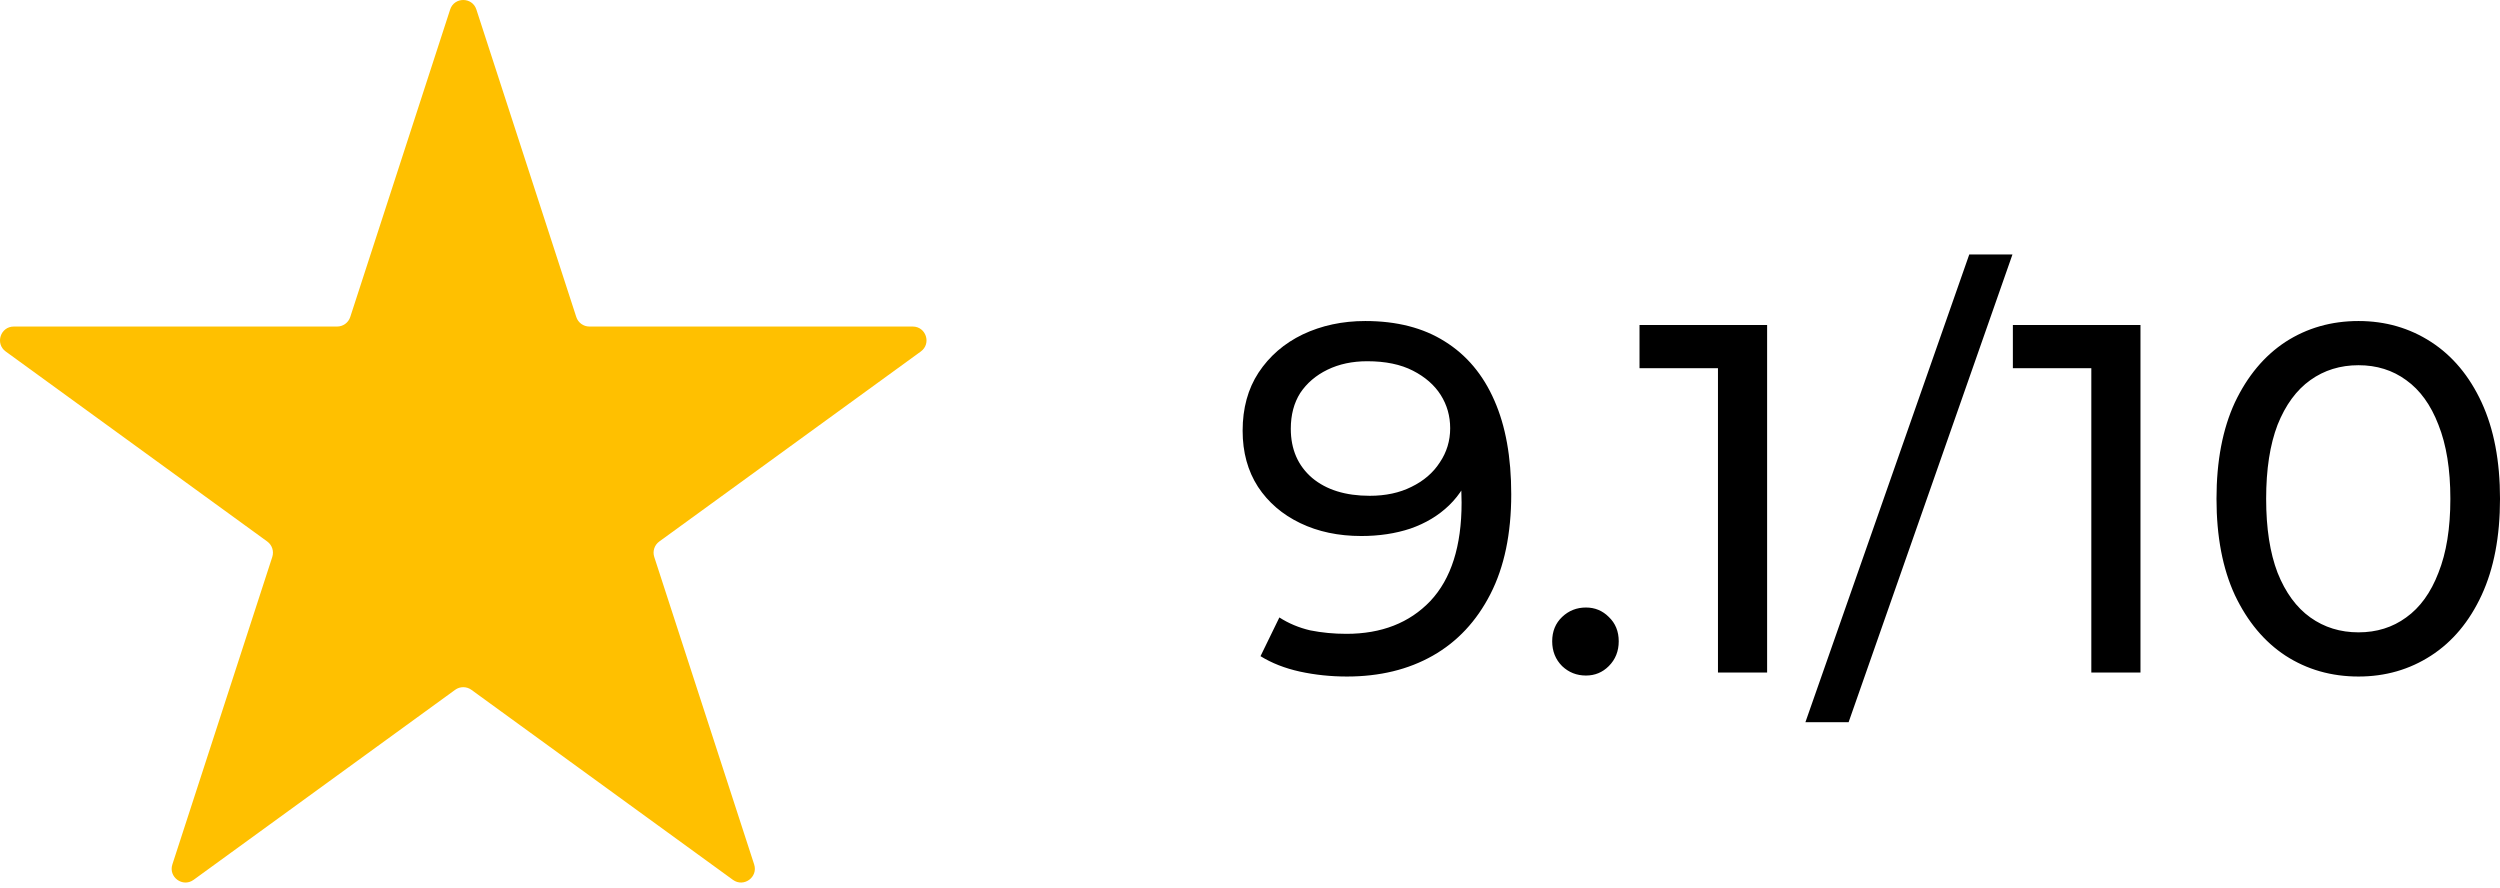
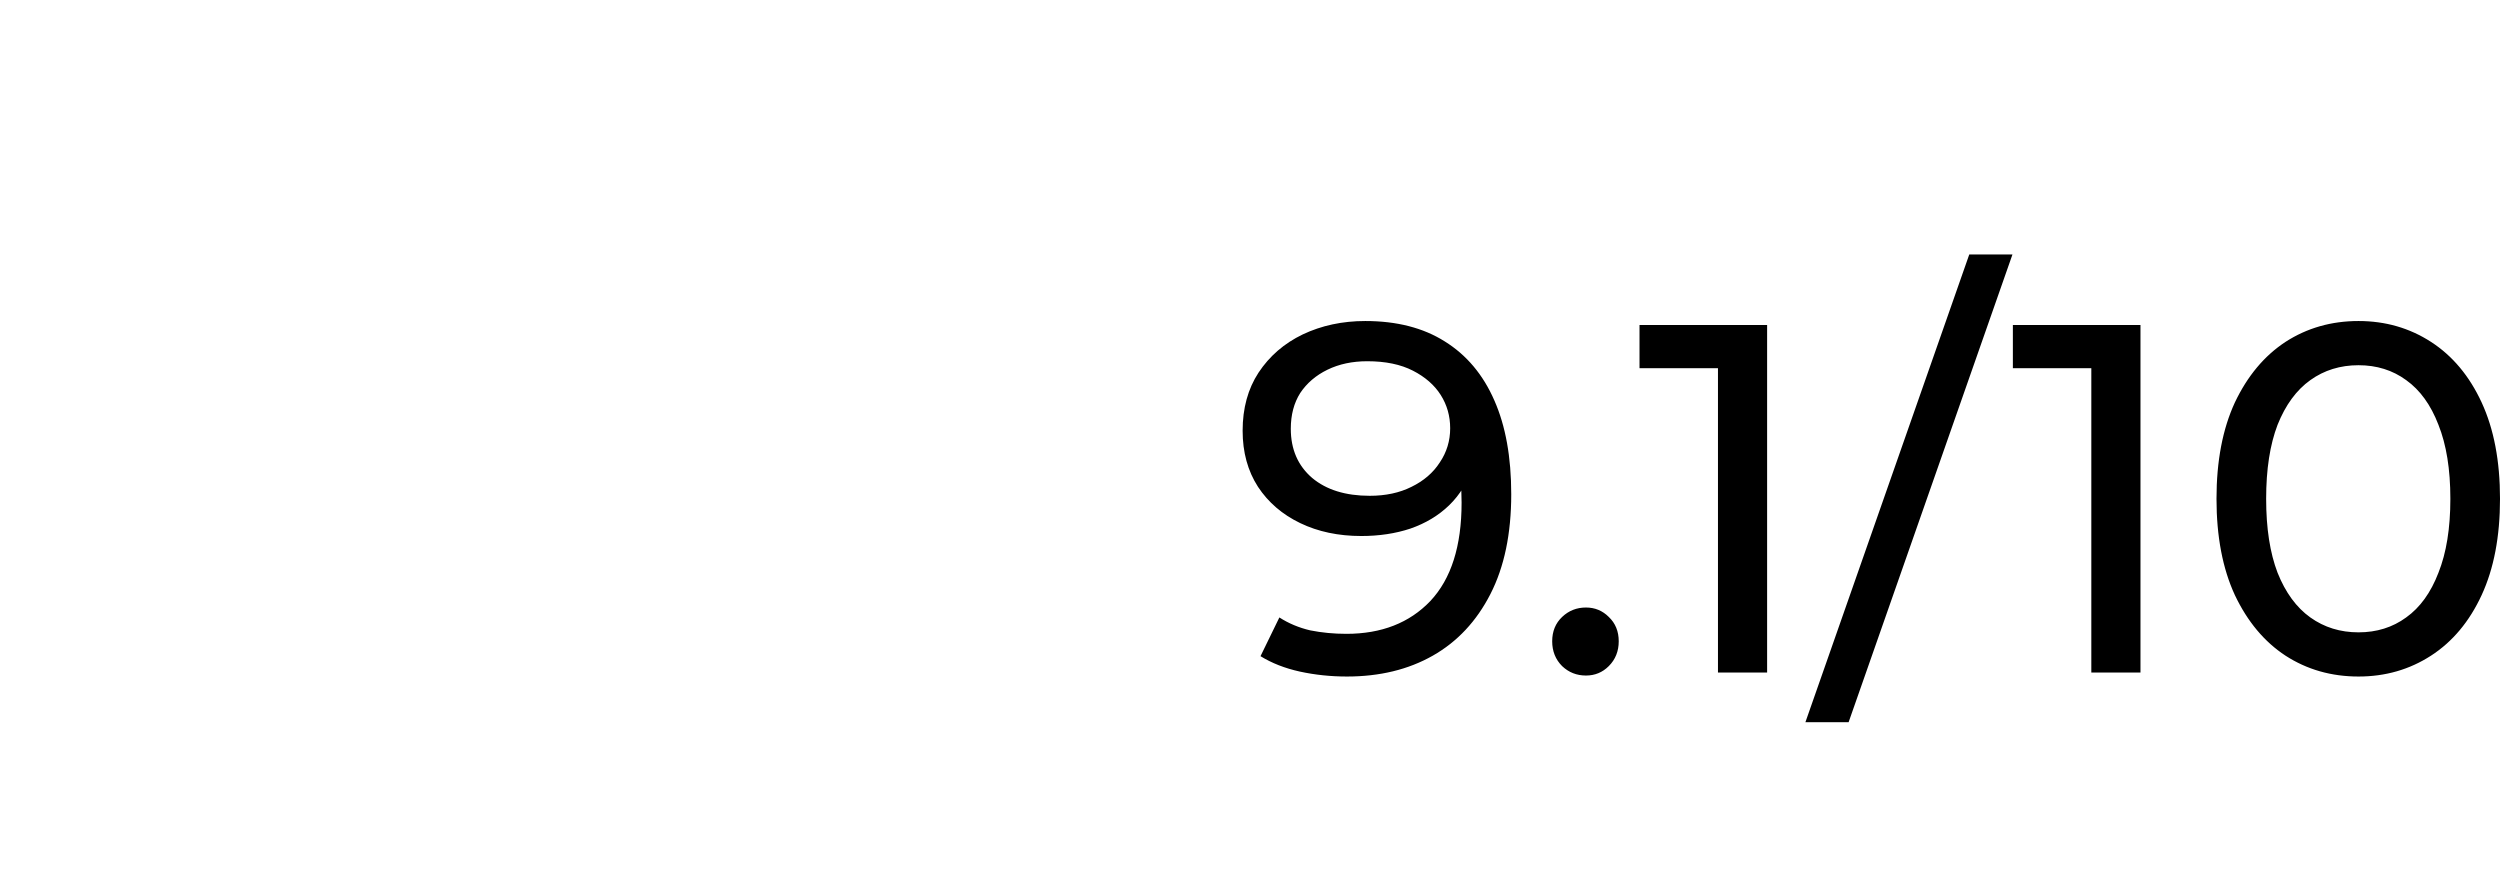
<svg xmlns="http://www.w3.org/2000/svg" width="242" height="86" viewBox="0 0 242 86" fill="none">
  <path d="M132.158 31.075C135.202 31.075 137.765 31.732 139.848 33.046C141.963 34.359 143.565 36.266 144.654 38.765C145.744 41.233 146.288 44.26 146.288 47.849C146.288 51.662 145.616 54.882 144.27 57.51C142.924 60.137 141.066 62.124 138.694 63.469C136.323 64.815 133.552 65.488 130.38 65.488C128.81 65.488 127.288 65.328 125.814 65.007C124.372 64.687 123.106 64.191 122.017 63.518L123.843 59.769C124.74 60.346 125.734 60.762 126.823 61.018C127.944 61.243 129.114 61.355 130.332 61.355C133.728 61.355 136.436 60.297 138.454 58.183C140.473 56.036 141.482 52.864 141.482 48.666C141.482 47.993 141.45 47.192 141.386 46.263C141.322 45.334 141.178 44.421 140.953 43.523L142.54 45.158C142.091 46.632 141.338 47.881 140.281 48.907C139.255 49.9 138.006 50.653 136.532 51.166C135.09 51.646 133.504 51.886 131.773 51.886C129.563 51.886 127.592 51.47 125.862 50.637C124.131 49.804 122.77 48.634 121.776 47.128C120.783 45.59 120.286 43.78 120.286 41.697C120.286 39.518 120.799 37.644 121.824 36.074C122.882 34.472 124.308 33.238 126.102 32.373C127.928 31.508 129.947 31.075 132.158 31.075ZM132.35 34.968C130.908 34.968 129.627 35.241 128.505 35.785C127.384 36.33 126.503 37.083 125.862 38.044C125.253 39.006 124.949 40.159 124.949 41.505C124.949 43.491 125.637 45.078 127.015 46.263C128.393 47.416 130.251 47.993 132.591 47.993C134.129 47.993 135.474 47.705 136.628 47.128C137.813 46.551 138.727 45.766 139.367 44.773C140.04 43.78 140.377 42.674 140.377 41.457C140.377 40.271 140.072 39.198 139.464 38.236C138.855 37.275 137.958 36.49 136.772 35.882C135.586 35.273 134.113 34.968 132.35 34.968ZM153.52 65.392C152.623 65.392 151.854 65.088 151.213 64.479C150.573 63.838 150.252 63.037 150.252 62.076C150.252 61.114 150.573 60.329 151.213 59.721C151.854 59.112 152.623 58.807 153.52 58.807C154.386 58.807 155.122 59.112 155.731 59.721C156.372 60.329 156.693 61.114 156.693 62.076C156.693 63.037 156.372 63.838 155.731 64.479C155.122 65.088 154.386 65.392 153.52 65.392ZM166.299 65.104V33.382L168.365 35.641H158.705V31.46H171.057V65.104H166.299ZM174.763 69.91L190.624 24.635H194.806L178.945 69.91H174.763ZM202.44 65.104V33.382L204.506 35.641H194.846V31.46H207.198V65.104H202.44ZM228.303 65.488C225.676 65.488 223.321 64.815 221.238 63.469C219.187 62.124 217.553 60.169 216.336 57.606C215.15 55.042 214.557 51.934 214.557 48.282C214.557 44.629 215.15 41.521 216.336 38.958C217.553 36.394 219.187 34.44 221.238 33.094C223.321 31.748 225.676 31.075 228.303 31.075C230.899 31.075 233.238 31.748 235.32 33.094C237.403 34.44 239.037 36.394 240.223 38.958C241.408 41.521 242.001 44.629 242.001 48.282C242.001 51.934 241.408 55.042 240.223 57.606C239.037 60.169 237.403 62.124 235.32 63.469C233.238 64.815 230.899 65.488 228.303 65.488ZM228.303 61.211C230.065 61.211 231.603 60.73 232.917 59.769C234.263 58.807 235.304 57.366 236.041 55.443C236.81 53.52 237.195 51.133 237.195 48.282C237.195 45.43 236.81 43.043 236.041 41.12C235.304 39.198 234.263 37.756 232.917 36.795C231.603 35.833 230.065 35.353 228.303 35.353C226.541 35.353 224.987 35.833 223.641 36.795C222.295 37.756 221.238 39.198 220.469 41.12C219.732 43.043 219.363 45.43 219.363 48.282C219.363 51.133 219.732 53.52 220.469 55.443C221.238 57.366 222.295 58.807 223.641 59.769C224.987 60.73 226.541 61.211 228.303 61.211Z" fill="black" />
-   <path d="M43.574 0.922C43.974 -0.308 45.714 -0.308 46.114 0.922L55.784 30.686C55.963 31.237 56.476 31.609 57.054 31.609H88.35C89.643 31.609 90.181 33.264 89.135 34.024L63.816 52.419C63.348 52.759 63.152 53.362 63.331 53.912L73.002 83.676C73.401 84.906 71.994 85.929 70.947 85.169L45.629 66.774C45.161 66.434 44.527 66.434 44.059 66.774L18.74 85.169C17.694 85.929 16.286 84.906 16.686 83.676L26.357 53.912C26.535 53.362 26.34 52.759 25.872 52.419L0.553 34.024C-0.493 33.264 0.044 31.609 1.338 31.609H32.633C33.212 31.609 33.724 31.237 33.903 30.686L43.574 0.922Z" fill="#FFC000" />
</svg>